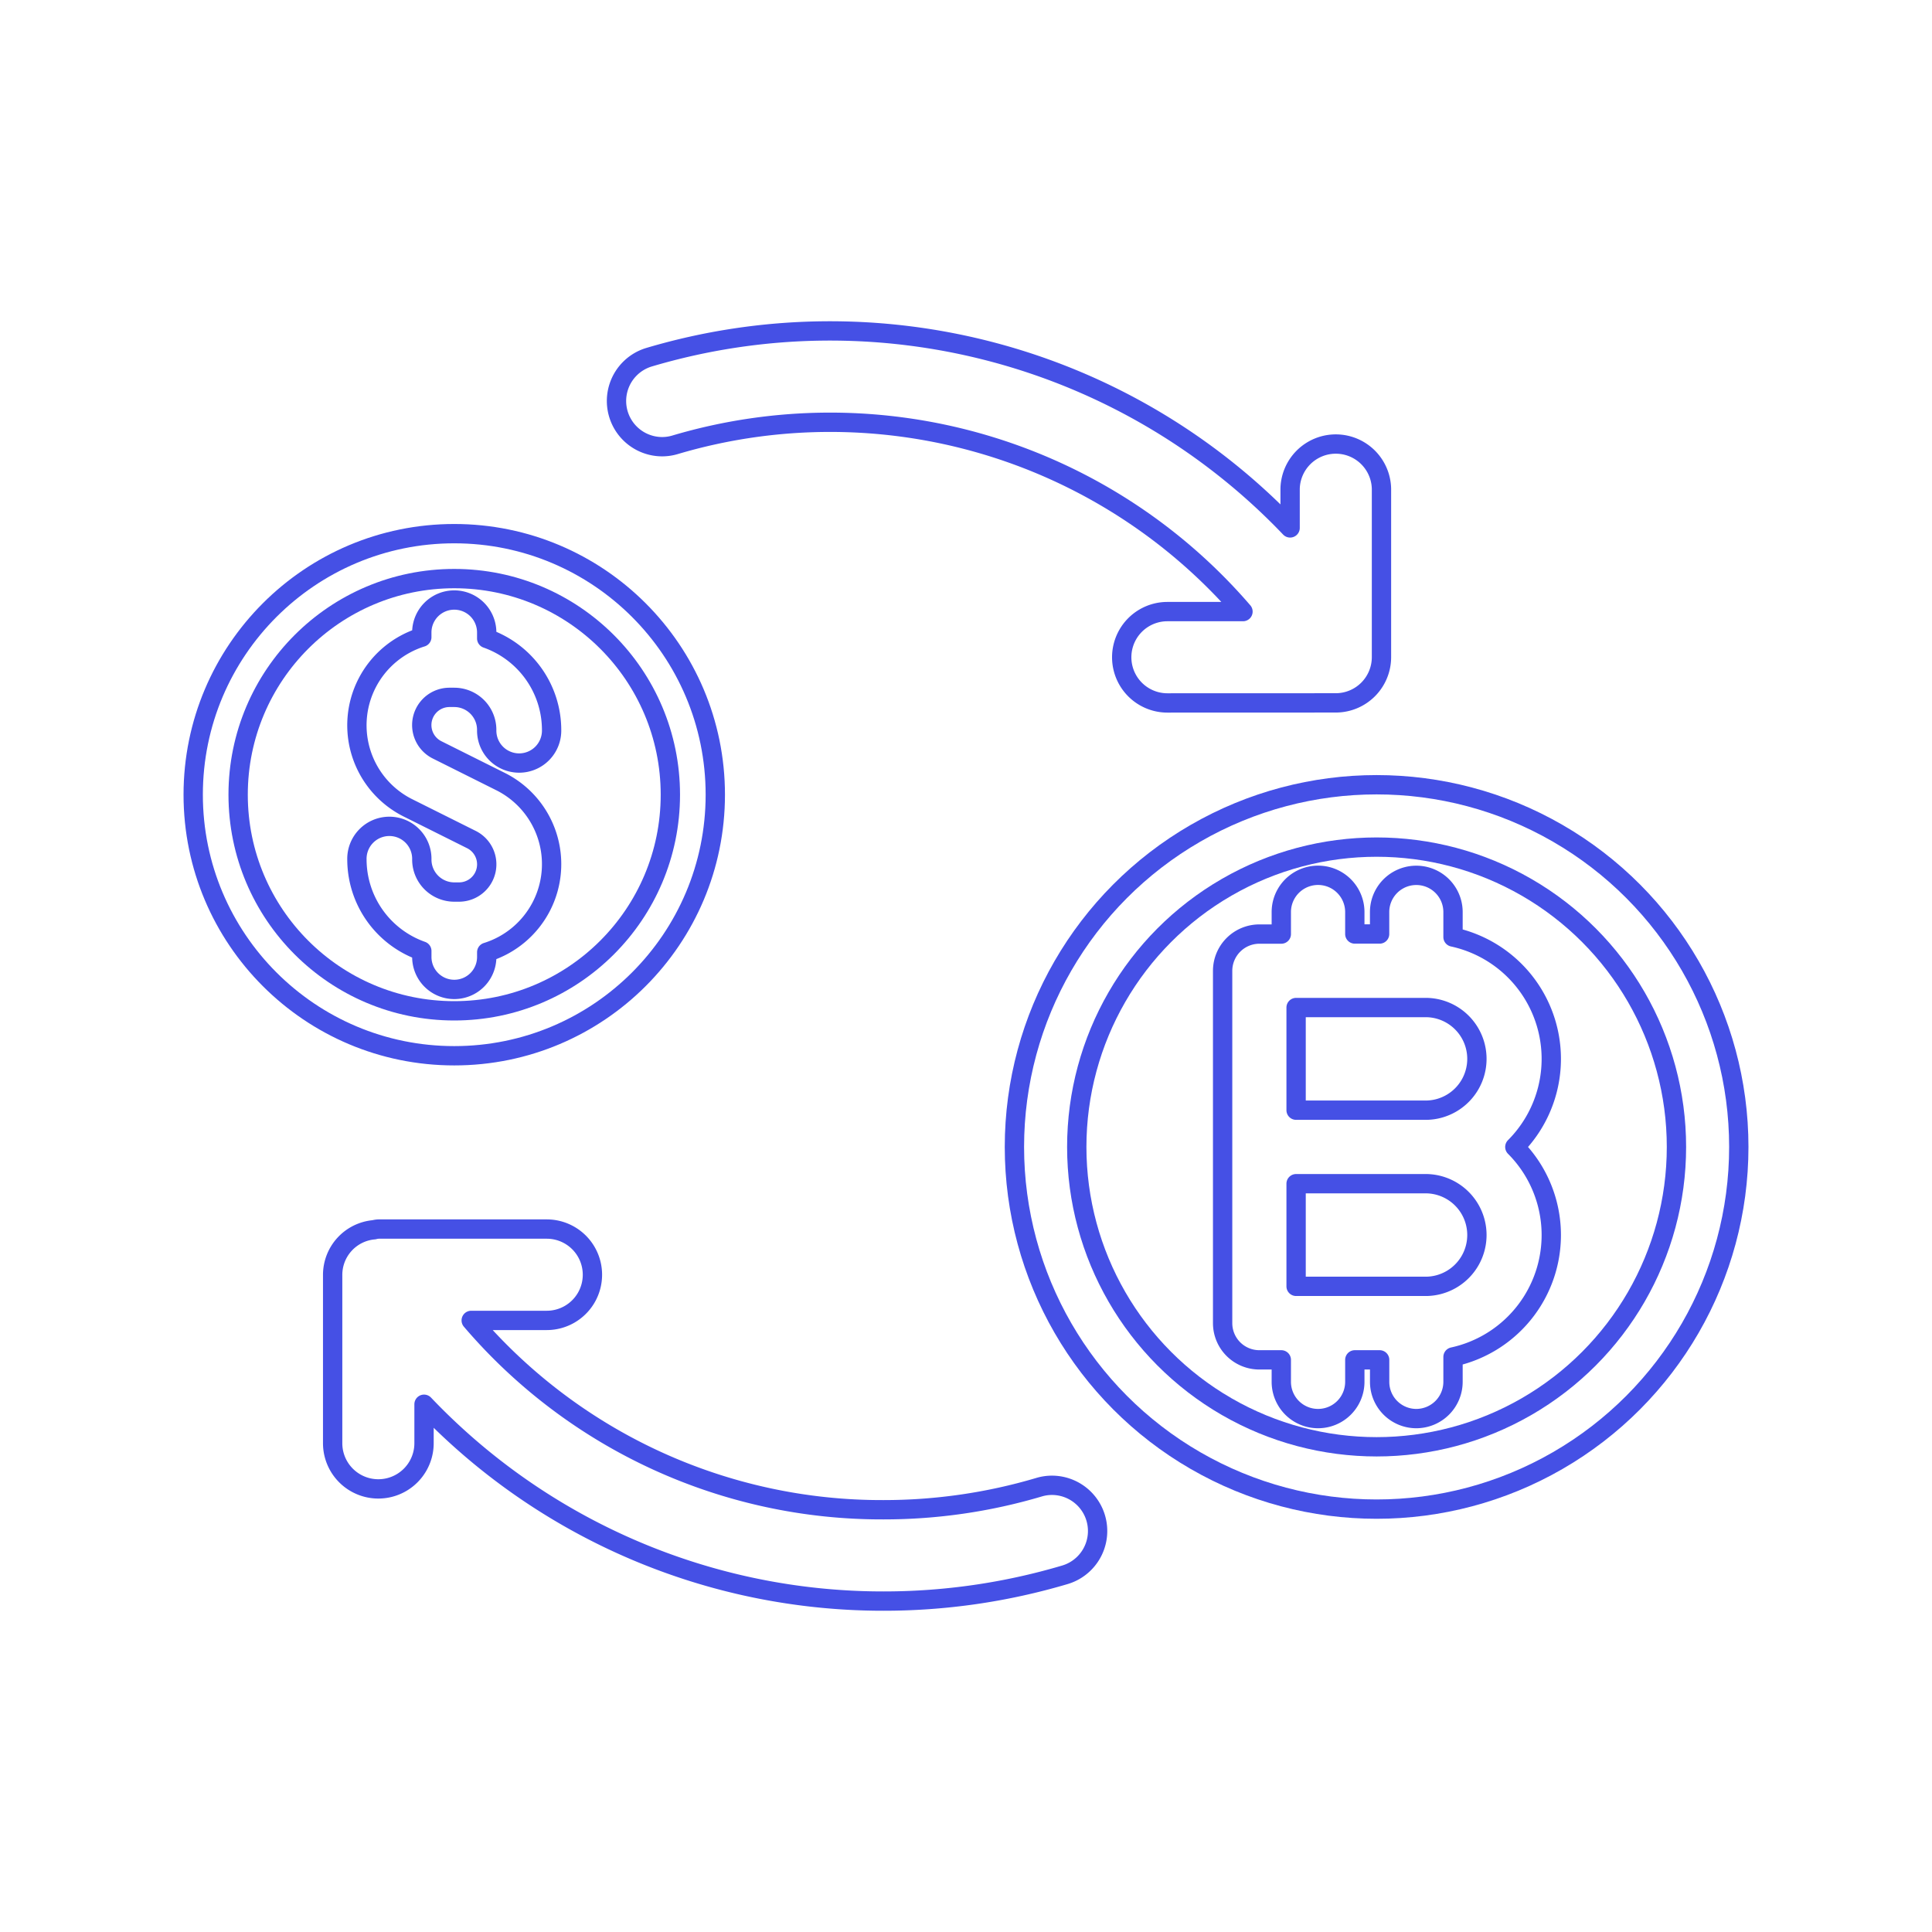
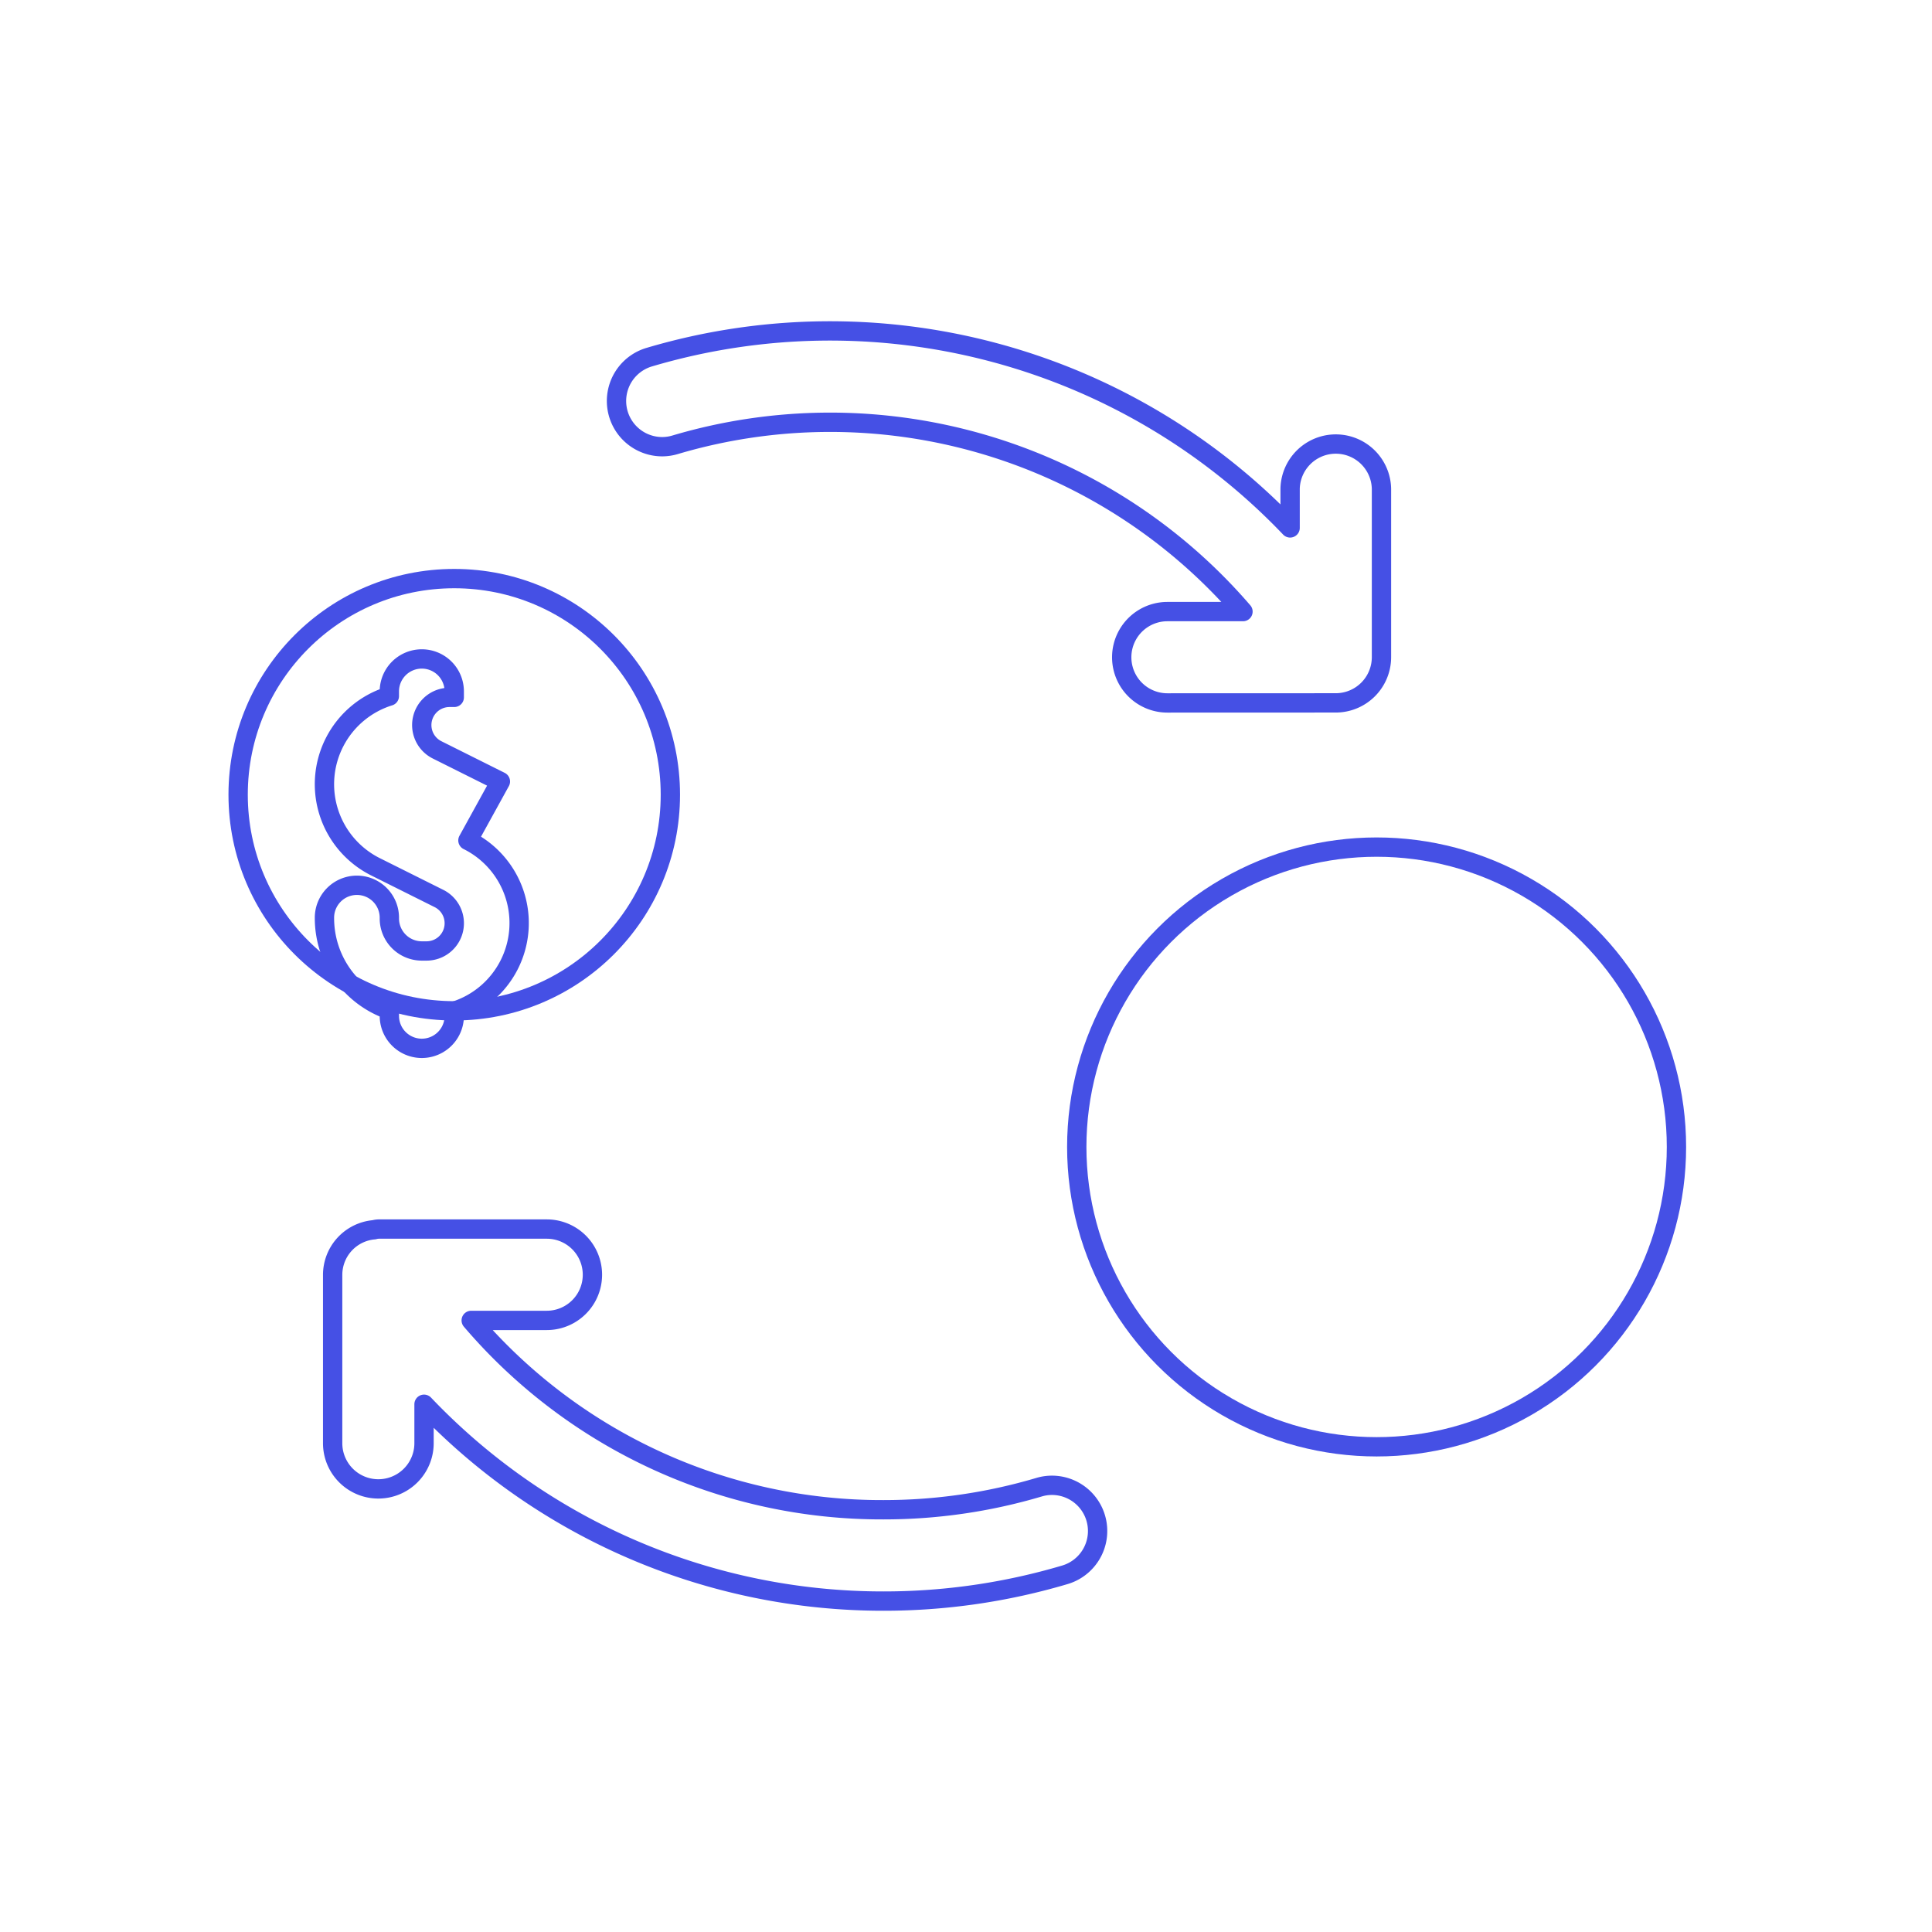
<svg xmlns="http://www.w3.org/2000/svg" viewBox="0 0 100 100">
  <g class="nc-icon-wrapper">
    <defs />
-     <circle class="a" cx="23.512" cy="41.134" r="13.512" fill="none" stroke="#4550e5" stroke-linecap="round" stroke-linejoin="round" />
    <circle class="a" cx="23.512" cy="41.134" r="11.186" fill="none" stroke="#4550e5" stroke-linecap="round" stroke-linejoin="round" />
-     <path class="a" d="M25.9 40.45l-3.272-1.635a1.434 1.434 0 0 1 .64-2.719h.244a1.681 1.681 0 0 1 1.68 1.678 1.68 1.68 0 1 0 3.359 0 5.03 5.03 0 0 0-3.359-4.728v-.309a1.68 1.68 0 1 0-3.36 0v.243a4.777 4.777 0 0 0-.708 8.839l3.276 1.636a1.434 1.434 0 0 1-.642 2.717h-.245a1.682 1.682 0 0 1-1.68-1.679 1.68 1.68 0 1 0-3.359 0 5.032 5.032 0 0 0 3.359 4.729v.31a1.68 1.68 0 0 0 3.36 0v-.244a4.776 4.776 0 0 0 .707-8.838z" fill="none" stroke="#4550e5" stroke-linecap="round" stroke-linejoin="round" />
-     <circle class="a" cx="71.253" cy="59.365" r="18.747" fill="none" stroke="#4550e5" stroke-linecap="round" stroke-linejoin="round" />
+     <path class="a" d="M25.9 40.45l-3.272-1.635a1.434 1.434 0 0 1 .64-2.719h.244v-.309a1.68 1.68 0 1 0-3.36 0v.243a4.777 4.777 0 0 0-.708 8.839l3.276 1.636a1.434 1.434 0 0 1-.642 2.717h-.245a1.682 1.682 0 0 1-1.68-1.679 1.68 1.68 0 1 0-3.359 0 5.032 5.032 0 0 0 3.359 4.729v.31a1.68 1.68 0 0 0 3.36 0v-.244a4.776 4.776 0 0 0 .707-8.838z" fill="none" stroke="#4550e5" stroke-linecap="round" stroke-linejoin="round" />
    <circle class="a" cx="71.253" cy="59.366" r="15.52" fill="none" stroke="#4550e5" stroke-linecap="round" stroke-linejoin="round" />
-     <path class="a" d="M73.31 73.426a1.9 1.9 0 0 1-1.9-1.9v-1.14h-1.285v1.137a1.9 1.9 0 1 1-3.805 0v-1.137h-1.137a1.9 1.9 0 0 1-1.9-1.9V50.247a1.906 1.906 0 0 1 1.9-1.9h1.137v-1.139a1.9 1.9 0 1 1 3.805 0v1.136h1.283v-1.136a1.9 1.9 0 1 1 3.8 0V48.5a6.454 6.454 0 0 1 3.2 10.867 6.455 6.455 0 0 1-3.2 10.868v1.29a1.906 1.906 0 0 1-1.898 1.901zm.529-6.845a2.657 2.657 0 0 0 0-5.313h-6.753v5.313zm0-9.118a2.657 2.657 0 0 0 0-5.313h-6.753v5.313z" fill="none" stroke="#4550e5" stroke-linecap="round" stroke-linejoin="round" />
    <path class="a" d="M45.732 82.872a32.782 32.782 0 0 1-23.784-10.188V74.7a2.365 2.365 0 0 1-4.73 0v-8.719a2.345 2.345 0 0 1 2.143-2.329 1.117 1.117 0 0 1 .222-.036H28.3a2.364 2.364 0 1 1 0 4.728h-3.91a27.926 27.926 0 0 0 21.342 9.8 28.22 28.22 0 0 0 8.043-1.165 2.337 2.337 0 0 1 .673-.1 2.365 2.365 0 0 1 .676 4.631 32.938 32.938 0 0 1-9.392 1.362z" fill="none" stroke="#4550e5" stroke-linecap="round" stroke-linejoin="round" />
    <path class="a" d="M60.424 36.384a2.364 2.364 0 1 1 0-4.728h3.912a28.2 28.2 0 0 0-29.388-8.635 2.346 2.346 0 0 1-.677.1 2.366 2.366 0 0 1-.672-4.633 32.909 32.909 0 0 1 33.177 8.836V25.3a2.365 2.365 0 0 1 4.729 0v8.716a2.368 2.368 0 0 1-2.365 2.365z" fill="none" stroke="#4550e5" stroke-linecap="round" stroke-linejoin="round" />
  </g>
</svg>